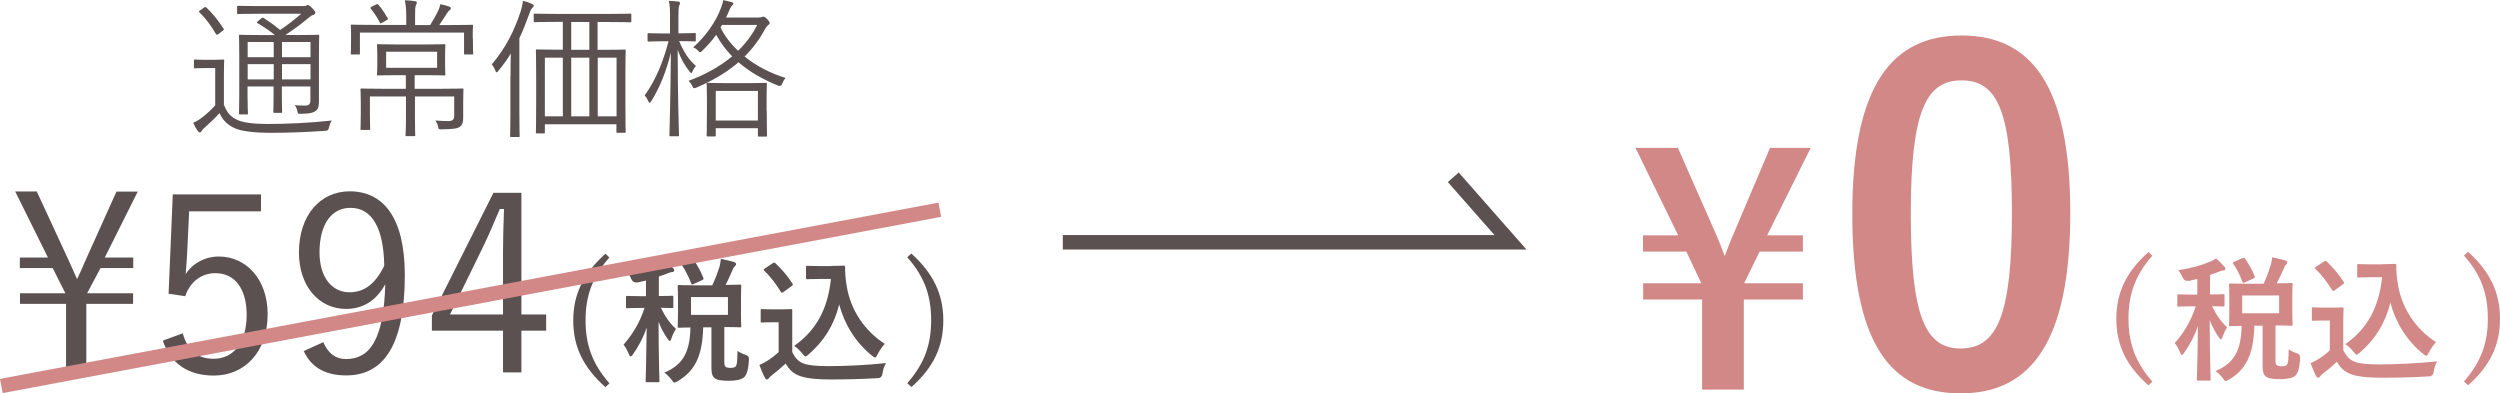
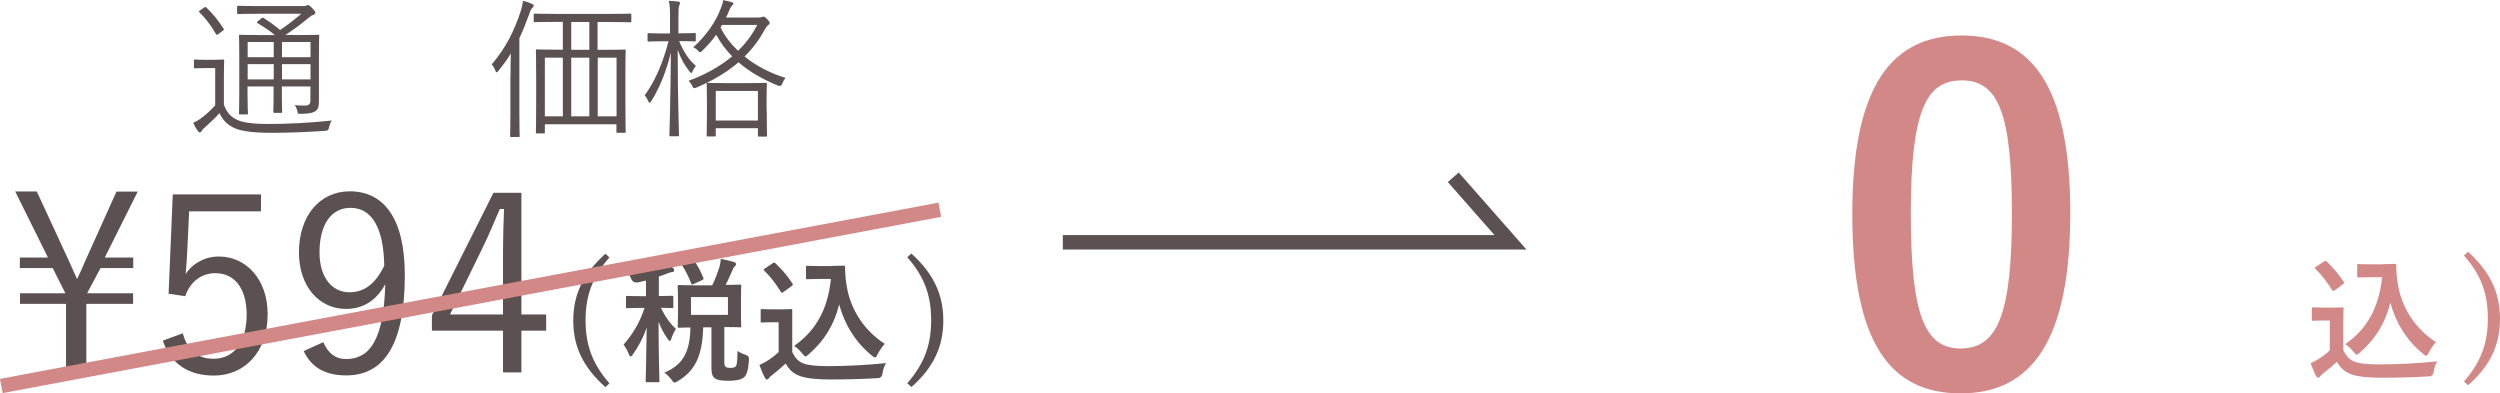
<svg xmlns="http://www.w3.org/2000/svg" id="_レイヤー_2" data-name="レイヤー 2" viewBox="0 0 17.261 2.716">
  <defs>
    <style>
      .cls-1 {
        stroke: #d38888;
      }

      .cls-1, .cls-2 {
        fill: none;
        stroke-miterlimit: 10;
        stroke-width: .1px;
      }

      .cls-2 {
        stroke: #5b5150;
      }

      .cls-3 {
        fill: #5b5150;
      }

      .cls-3, .cls-4 {
        stroke-width: 0px;
      }

      .cls-4 {
        fill: #d38888;
      }
    </style>
  </defs>
  <g id="_レイヤー_2-2" data-name="レイヤー 2">
    <g>
      <g>
        <path class="cls-3" d="m.725,1.778h.195v.073h-.226l-.091.171v.003h.316v.073h-.323v.473h-.14v-.473H.138v-.073h.312v-.003l-.086-.171h-.227v-.073h.194l-.226-.456h.149l.229.495c.016.036.032.073.049.11.018-.035.036-.078.051-.113l.221-.491h.147l-.228.456Z" />
        <path class="cls-3" d="m1.802,1.459h-.496l-.014.293c-.002.044-.007.098-.01.141.045-.073.132-.122.229-.122.189,0,.337.158.337.398,0,.266-.163.424-.371.424-.175,0-.298-.08-.353-.241l.138-.051c.032.12.104.176.213.176.138,0,.228-.112.228-.303,0-.183-.083-.288-.216-.288-.095,0-.174.058-.208.159l-.115-.017.029-.686h.609v.117Z" />
        <path class="cls-3" d="m2.232,2.362c.034.08.087.117.157.117.165,0,.261-.135.271-.517-.062.115-.156.171-.271.171-.183,0-.325-.153-.325-.39,0-.256.146-.422.351-.422.229,0,.38.178.38.578,0,.489-.149.693-.405.693-.142,0-.24-.054-.293-.168l.136-.062Zm.188-.927c-.134,0-.214.117-.214.307,0,.173.086.276.207.276.102,0,.179-.058.24-.183-.004-.257-.083-.4-.233-.4Z" />
        <path class="cls-3" d="m3.6,2.171h.171v.112h-.171v.288h-.127v-.288h-.491v-.105l.425-.847h.193v.84Zm-.127-.43c0-.098.003-.188.007-.298h-.029c-.04.093-.076.18-.118.266l-.226.462h.366v-.43Z" />
        <path class="cls-3" d="m4.208,1.777c-.122.139-.165.272-.165.435s.043.296.165.435l-.028.026c-.154-.137-.222-.28-.222-.46,0-.179.068-.323.222-.461l.028.026Z" />
        <path class="cls-3" d="m4.4,1.949q-.028.006-.041-.022c-.008-.02-.018-.035-.03-.05.091-.014.168-.036.223-.061.017-.006.025-.013.039-.021.021.019.039.037.056.056.006.006.008.009.008.016,0,.008-.007.012-.017.012-.008,0-.019.005-.03.009-.019.008-.038.014-.059.021v.135c.062,0,.084-.002.089-.002.01,0,.011,0,.011.01v.064c0,.01,0,.011-.011.011-.005,0-.023,0-.075-.002.03.062.062.107.104.146-.011.017-.024.042-.032.068-.003.01-.007.015-.011.015s-.008-.005-.015-.015c-.025-.037-.045-.071-.062-.118,0,.23.006.392.006.409,0,.008,0,.009-.011.009h-.073c-.01,0-.011,0-.011-.009,0-.016.005-.168.007-.369-.024.072-.058.133-.095.186-.007.009-.011.014-.016.014-.004,0-.008-.005-.012-.015-.01-.025-.023-.051-.037-.066.054-.062.11-.143.145-.254h-.022c-.068,0-.089.002-.096.002-.009,0-.01,0-.01-.011v-.064c0-.009,0-.01.01-.01.007,0,.027.002.096.002h.032v-.108l-.059.014Zm.519.018c.02-.042.035-.082.048-.122.004-.015.008-.034.01-.058.033.007.07.015.093.023.007.003.012.007.012.013,0,.006-.003.01-.008.016-.008.006-.013.016-.018.029-.013.027-.025.059-.046.099.065,0,.092-.002.098-.002.009,0,.01,0,.01.011,0,.006-.002.027-.002.08v.113c0,.052.002.075.002.081,0,.009,0,.01-.01.01-.006,0-.034-.002-.107-.002v.244c0,.017.002.025.01.031.004.004.016.007.031.007.022,0,.032-.004.038-.011.008-.009.011-.032.012-.106.016.011.041.023.057.027q.024.007.022.032c-.004.077-.017.109-.036.125-.021.016-.06.022-.103.022-.049,0-.078-.005-.094-.015-.017-.012-.026-.03-.026-.074v-.28h-.057c-.005.203-.06.303-.176.372-.012.006-.019.01-.022.01-.006,0-.01-.005-.02-.02-.016-.02-.034-.038-.05-.049.123-.053.177-.134.18-.312-.052,0-.072.002-.076.002-.011,0-.012,0-.012-.01,0-.007.002-.029.002-.081v-.113c0-.053-.002-.074-.002-.08,0-.01,0-.011.012-.011.005,0,.033.002.114.002h.114Zm-.147-.172c.012-.006.013-.006.019.002.024.034.049.079.065.121.003.009.002.011-.01.017l-.057.026c-.012.005-.014.005-.017-.005-.016-.042-.036-.083-.062-.123-.005-.008-.004-.01.008-.016l.053-.023Zm.254.256h-.255v.123h.255v-.123Z" />
        <path class="cls-3" d="m5.47,2.432c.02.038.038.061.076.077.032.013.091.019.172.019.12,0,.262-.007.4-.021-.013.02-.021.044-.025.073q-.004.03-.034.031c-.118.007-.229.009-.325.009s-.174-.008-.219-.027c-.043-.018-.067-.043-.091-.083-.029.028-.062.056-.096.082-.01.008-.016.013-.019.019-.005.007-.009.009-.015.009-.003,0-.009-.004-.013-.012-.013-.024-.025-.054-.038-.088.024-.011.037-.018.055-.029.027-.017.054-.038.078-.06v-.206h-.045c-.051,0-.063.002-.068.002-.011,0-.011,0-.011-.011v-.072c0-.009,0-.01.011-.01.005,0,.018.002.068.002h.06c.049,0,.063-.002.069-.002.01,0,.01,0,.01.01,0,.006,0,.032,0,.088v.198Zm-.059-.417c-.006.004-.009.006-.012.006s-.005-.002-.008-.006c-.034-.056-.072-.106-.114-.146-.007-.006-.005-.009.005-.016l.052-.035c.011-.006.013-.007.02,0,.043.04.083.086.117.139.005.008.005.01-.005.018l-.055.04Zm.33-.179c.043,0,.072-.002.085-.002.007,0,.009.004.009.01,0,.021,0,.073.012.137.026.154.118.301.262.393-.017.018-.037.046-.05.073-.007.014-.011.021-.017.021-.005,0-.011-.004-.021-.012-.113-.091-.189-.214-.227-.354-.035.142-.104.252-.212.346-.01.008-.016.013-.021.013s-.009-.006-.02-.018c-.02-.026-.039-.042-.058-.055.149-.104.232-.25.254-.462h-.081c-.058,0-.074.002-.08.002-.01,0-.011,0-.011-.011v-.072c0-.009,0-.01.011-.01.006,0,.022.002.08.002h.083Z" />
        <path class="cls-3" d="m6.293,1.751c.152.138.22.282.22.461,0,.18-.066.324-.22.46l-.029-.026c.122-.139.165-.271.165-.435s-.042-.296-.165-.435l.029-.026Z" />
      </g>
      <g>
        <path class="cls-3" d="m1.548.728c.021.051.043.078.091.1.036.018.109.028.208.028.133,0,.291-.007.444-.024-.01.012-.015.031-.02.05q-.003.021-.023.021c-.136.01-.272.014-.378.014-.112,0-.21-.011-.254-.034-.048-.023-.078-.053-.1-.102-.033.036-.064.065-.104.101-.013.01-.017.019-.021.024-.003.006-.007.008-.011.008-.005,0-.009-.003-.013-.008-.012-.016-.024-.038-.033-.058.028-.013.044-.023.064-.039.029-.022.059-.05.088-.082v-.257h-.07c-.052,0-.064.002-.068.002-.008,0-.009,0-.009-.009v-.045c0-.006,0-.007.009-.007.004,0,.017.002.068.002h.053c.052,0,.065-.002.07-.002.008,0,.009,0,.009.007,0,.006-.002.032-.002.099v.212ZM1.408.053c.01-.006.012-.006.018,0,.044.042.081.088.117.144.005.007.005.008-.007.017l-.025.019c-.012.009-.016.009-.02.002-.035-.061-.073-.11-.114-.15-.006-.005-.005-.007.007-.015l.024-.017Zm.647.189c.1,0,.134-.002.141-.002s.008,0,.008.008c0,.006-.002.045-.002.133v.166c0,.072,0,.12,0,.153,0,.031-.004.052-.022.066-.018.012-.038.019-.102.02-.021,0-.021,0-.025-.018-.004-.019-.009-.032-.019-.042.031.003.052.003.072.003.026,0,.037-.009.037-.037v-.095h-.197v.049c0,.084.002.119.002.125,0,.007,0,.008-.008.008h-.044c-.008,0-.009,0-.009-.008,0-.006.002-.041.002-.125v-.049h-.18v.059c0,.084.003.12.003.126,0,.007,0,.008-.009.008h-.045c-.007,0-.008-.001-.008-.008,0-.006.002-.038.002-.125v-.282c0-.087-.002-.121-.002-.127,0-.007,0-.008.008-.008.006,0,.041.002.141.002h.099c-.039-.032-.073-.054-.118-.081-.008-.004-.009-.008.003-.017l.021-.017c.009-.007.011-.006.018-.002.038.025.074.05.112.082.051-.034.097-.07.146-.112h-.298c-.099,0-.131.002-.136.002-.008,0-.009,0-.009-.008v-.039c0-.009,0-.01.009-.01.005,0,.037.002.136.002h.307c.013,0,.02-.001.025-.003.006-.003.008-.004.012-.004.007,0,.015.006.029.021.017.017.022.025.022.032s-.005.012-.014.015c-.012.003-.021.01-.036.023-.049.041-.095.075-.156.115h.002s.082.001.082.001Zm-.165.048h-.18v.105h.18v-.105Zm0,.153h-.18v.105h.18v-.105Zm.254-.153h-.197v.105h.197v-.105Zm0,.153h-.197v.105h.197v-.105Z" />
-         <path class="cls-3" d="m3.265.261c0,.088.002.102.002.107,0,.007,0,.008-.008.008h-.047c-.007,0-.008,0-.008-.008v-.143h-.719v.143c0,.007,0,.008-.008.008h-.047c-.007,0-.008,0-.008-.008,0-.005.002-.019.002-.107v-.031c0-.031-.002-.046-.002-.052,0-.007,0-.008.008-.008.006,0,.043.002.144.002h.231v-.058c0-.055-.004-.084-.01-.112.026,0,.05.003.07.006.008.001.013.005.013.009,0,.008-.003.012-.006.02-.006.011-.006.028-.006.078v.058h.104c.021-.033.038-.063.055-.098.006-.013.012-.028.015-.046.021.004.041.009.06.016.009.003.013.007.013.012,0,.006-.004.011-.009.014-.007.004-.013.014-.018.021-.02.031-.035.055-.053.081h.081c.102,0,.138-.002.144-.002.007,0,.008,0,.008.008,0,.005-.002.021-.002.045v.038Zm-.221.352c.105,0,.144-.002.148-.002.007,0,.008,0,.008.008,0,.005-.002.031-.002.092v.03c0,.026,0,.049,0,.073,0,.026-.004.046-.021.06-.018.013-.043.018-.128.019-.021,0-.021,0-.025-.021-.003-.014-.009-.027-.018-.04.034.003.069.004.089.004.028,0,.041-.009.041-.037v-.133h-.271v.149c0,.08.002.113.002.118,0,.006,0,.007-.008.007h-.05c-.008,0-.009,0-.009-.007s.003-.038.003-.118v-.149h-.249v.124c0,.063.002.092.002.099,0,.007,0,.008-.009.008h-.05c-.007,0-.008,0-.008-.008,0-.006.002-.033.002-.101v-.083c0-.061-.002-.081-.002-.086,0-.007,0-.008.008-.008.005,0,.043.002.148.002h.157v-.094h-.06c-.094,0-.125.002-.131.002-.007,0-.008,0-.008-.008,0-.006.002-.021.002-.069v-.061c0-.05-.002-.063-.002-.07,0-.007,0-.008.008-.008.006,0,.037.002.131.002h.194c.093,0,.124-.002.131-.002s.008,0,.008.008c0,.005-.002.02-.002.07v.061c0,.049.002.063.002.069,0,.007,0,.008-.008.008s-.038-.002-.131-.002h-.073v.094h.178ZM2.597.031c.01-.004.011-.003.016.002.021.023.044.059.064.094.004.006.002.007-.009.013l-.029.017c-.011.006-.013.006-.016,0-.017-.034-.038-.067-.063-.097q-.007-.007.006-.014l.031-.015Zm.421.326h-.352v.111h.352v-.111Z" />
        <path class="cls-3" d="m3.525.521c0-.041,0-.101.002-.152-.024.041-.053.08-.085.119-.005.007-.009.011-.013.011s-.006-.004-.009-.012c-.007-.018-.015-.032-.025-.042.098-.116.156-.232.201-.37.008-.026.013-.05.014-.069.023.005.045.012.063.021.006.003.012.006.012.012s-.005.012-.01.016c-.006.005-.012.015-.02.039-.021.058-.043.115-.069.17v.513c0,.109.002.157.002.162,0,.006,0,.007-.009.007h-.049c-.007,0-.008,0-.008-.007,0-.006.002-.053.002-.162v-.254Zm.834-.375c0,.007,0,.008-.008.008-.005,0-.04-.002-.146-.002h-.079v.192h.039c.103,0,.14-.002.146-.002.008,0,.009,0,.009.008,0,.005-.002.041-.002.163v.188c0,.17.002.202.002.208,0,.007,0,.008-.009.008h-.046c-.008,0-.009,0-.009-.008v-.051h-.494v.055c0,.007,0,.008-.008.008h-.046c-.007,0-.008-.001-.008-.008,0-.006.002-.04.002-.211v-.172c0-.14-.002-.175-.002-.181,0-.007,0-.008.008-.008.005,0,.042.002.145.002h.033v-.192h-.047c-.105,0-.14.002-.146.002-.007,0-.008,0-.008-.008v-.042c0-.008,0-.009.008-.009.006,0,.04.002.146.002h.366c.105,0,.141-.002.146-.002.007,0,.008,0,.008.009v.042Zm-.473.252h-.124v.405h.124v-.405Zm.183-.246h-.125v.192h.125v-.192Zm0,.246h-.125v.405h.125v-.405Zm.188,0h-.13v.405h.13v-.405Z" />
        <path class="cls-3" d="m4.69.286c.03.07.063.125.115.169-.009.011-.018.023-.023.037-.004.008-.006.012-.01.012-.002,0-.005-.003-.01-.009-.036-.045-.062-.091-.083-.151,0,.319.009.575.009.589,0,.007,0,.008-.008.008h-.049c-.008,0-.009,0-.009-.008,0-.015.008-.266.01-.57-.031.128-.076.24-.135.335-.005.008-.009.012-.012.012s-.006-.004-.009-.012c-.007-.016-.016-.03-.025-.039.076-.106.126-.227.165-.374h-.038c-.072,0-.093.002-.098.002-.008,0-.009,0-.009-.008v-.041c0-.008,0-.009.009-.009.005,0,.025.002.098.002h.048v-.102c0-.06,0-.091-.008-.123.026.001.042.002.065.005.008,0,.012.005.012.009,0,.007-.002.013-.006.02-.004.011-.005.029-.005.087v.103h.013c.072,0,.092-.002.099-.002s.008,0,.008.009v.041c0,.007,0,.008-.008.008s-.026-.002-.099-.002h-.008Zm.552-.166c.008,0,.013,0,.018-.002.004-.002.007-.003.01-.003.006,0,.013.002.027.017.015.017.017.021.017.026,0,.006-.003.011-.01.015-.007.005-.012.012-.021.026-.039.073-.086.136-.142.191.084.069.183.117.283.148-.012.014-.018.026-.024.041q-.007.019-.026.013c-.098-.04-.193-.091-.275-.162-.079.068-.174.125-.289.174-.008.003-.013.005-.016.005-.007,0-.01-.004-.015-.017-.007-.014-.016-.026-.025-.034.113-.041.217-.099.301-.169-.042-.043-.08-.093-.11-.149-.028.04-.061.076-.096.11-.007.007-.012.011-.016.011-.003,0-.007-.004-.015-.013-.008-.009-.021-.017-.032-.021.087-.077.158-.178.193-.275.007-.018.013-.036.014-.051.023.005.043.009.059.014.008.003.012.005.012.01,0,.004-.003.009-.009.013-.007.006-.011.015-.017.027-.008.02-.017.039-.025.056h.229Zm.052.644c0,.144.002.167.002.172,0,.006,0,.007-.009.007h-.045c-.008,0-.009,0-.009-.007v-.051h-.291v.05c0,.006,0,.007-.009.007h-.046c-.007,0-.008,0-.008-.007s.002-.029.002-.17v-.077c0-.077-.002-.102-.002-.108,0-.007,0-.008.008-.008.006,0,.033.002.121.002h.158c.086,0,.114-.002.12-.002.008,0,.009,0,.009.008,0,.005-.002.031-.002.097v.087Zm-.061-.136h-.291v.204h.291v-.204Zm-.248-.456l-.01.018c.03.062.072.114.121.161.055-.054.1-.114.132-.179h-.243Z" />
      </g>
      <g>
-         <path class="cls-4" d="m14.861,1.765c-.122.139-.165.272-.165.435s.043.296.165.435l-.027.026c-.155-.137-.222-.28-.222-.46,0-.179.067-.323.222-.461l.027.026Z" />
-         <path class="cls-4" d="m15.111,1.938q-.029.006-.041-.022c-.009-.02-.018-.035-.031-.05.092-.014.168-.036.223-.061.017-.006.026-.013.039-.021.021.019.039.037.056.056.006.006.008.009.008.016,0,.008-.007.012-.016.012s-.019.005-.031.009c-.019.008-.038.014-.059.021v.135c.062,0,.084-.002.09-.002.009,0,.01,0,.01.01v.064c0,.01,0,.011-.01.011-.006,0-.024,0-.076-.002.03.062.062.107.104.146-.011.017-.024.042-.032.068-.003.01-.007.015-.011.015-.003,0-.008-.005-.015-.015-.025-.037-.045-.071-.062-.118,0,.23.006.392.006.409,0,.008,0,.009-.01.009h-.074c-.01,0-.011,0-.011-.009,0-.016.006-.168.007-.369-.023.072-.058.133-.095.186-.006.009-.011.014-.016.014-.004,0-.008-.005-.011-.015-.011-.025-.024-.051-.038-.066.055-.062.11-.143.145-.254h-.022c-.067,0-.089.002-.096.002-.008,0-.009,0-.009-.011v-.064c0-.009,0-.01.009-.01.007,0,.028.002.096.002h.033v-.108l-.059.014Zm.519.018c.02-.042.034-.082.047-.122.004-.015.009-.034.011-.058.032.007.069.015.092.023.008.003.012.007.012.013,0,.006-.002.01-.008.016-.008.006-.013.016-.017.029-.014.027-.026.059-.047.099.066,0,.092-.002.098-.002.01,0,.011,0,.011.011,0,.006-.002.027-.002.08v.113c0,.052.002.075.002.081,0,.009,0,.01-.011.01-.006,0-.033-.002-.107-.002v.244c0,.017.002.025.01.031.005.004.016.007.031.007.022,0,.032-.004.038-.011.008-.009.011-.032.012-.106.016.011.041.023.057.027q.024.007.022.032c-.004.077-.017.109-.035.125-.021.016-.06.022-.104.022-.049,0-.078-.005-.093-.015-.018-.012-.027-.03-.027-.074v-.28h-.057c-.005.203-.06.303-.175.372-.013.006-.019.01-.023.01-.006,0-.01-.005-.02-.02-.015-.02-.034-.038-.05-.049.123-.053.177-.134.18-.312-.052,0-.072.002-.076.002-.01,0-.011,0-.011-.01,0-.007.002-.029.002-.081v-.113c0-.053-.002-.074-.002-.08,0-.01,0-.011.011-.011.005,0,.033.002.114.002h.115Zm-.148-.172c.012-.006.013-.006.019.002.024.034.05.079.066.121.003.009.002.011-.011.017l-.057.026c-.011.005-.013.005-.017-.005-.015-.042-.035-.083-.062-.123-.005-.008-.004-.01.009-.016l.052-.023Zm.254.256h-.255v.123h.255v-.123Z" />
        <path class="cls-4" d="m16.18,2.42c.02.038.038.061.076.077.032.013.091.019.172.019.12,0,.262-.007.4-.021-.013.02-.021.044-.025.073q-.004.03-.034.031c-.118.007-.229.009-.325.009s-.174-.008-.218-.027c-.043-.018-.068-.043-.092-.083-.028.028-.062.056-.096.082-.01.008-.015.013-.019.019-.005.007-.009.009-.014.009-.004,0-.01-.004-.014-.012-.013-.024-.024-.054-.038-.088.024-.011.037-.018.055-.029.027-.017.055-.038.078-.06v-.206h-.045c-.051,0-.063.002-.068.002-.01,0-.011,0-.011-.011v-.072c0-.009,0-.01.011-.01.005,0,.018.002.068.002h.06c.049,0,.064-.002.069-.002.01,0,.011,0,.011.01,0,.006-.002.032-.002.088v.198Zm-.058-.417c-.007.004-.01.006-.013.006s-.004-.002-.007-.006c-.035-.056-.073-.106-.115-.146-.007-.006-.005-.009.005-.016l.053-.035c.01-.006.012-.007.02,0,.042.04.082.086.116.139.006.008.006.01-.005.018l-.054.04Zm.329-.179c.043,0,.072-.002.085-.002.007,0,.009.004.009.01,0,.021,0,.073.012.137.026.154.118.301.262.393-.017.018-.036.046-.05.073-.007.014-.011.021-.017.021-.005,0-.011-.004-.021-.012-.113-.091-.189-.214-.227-.354-.035.142-.104.252-.212.346-.01.008-.016.013-.021.013s-.009-.006-.02-.018c-.02-.026-.039-.042-.058-.055.149-.104.232-.25.254-.462h-.081c-.058,0-.074.002-.08.002-.01,0-.011,0-.011-.011v-.072c0-.009,0-.01.011-.01.006,0,.022.002.08.002h.083Z" />
        <path class="cls-4" d="m17.041,1.739c.152.138.22.282.22.461,0,.18-.066.324-.22.46l-.029-.026c.122-.139.165-.271.165-.435s-.042-.296-.165-.435l.029-.026Z" />
      </g>
      <g>
-         <path class="cls-4" d="m12.201,1.625h.247v.112h-.299l-.105.215v.004h.404v.112h-.408v.622h-.288v-.622h-.407v-.112h.4v-.004l-.102-.215h-.299v-.112h.243l-.295-.604h.293l.263.596c.021.049.041.097.06.151.021-.052.039-.104.061-.153l.252-.594h.281l-.301.604Z" />
        <path class="cls-4" d="m14.294,1.471c0,.885-.269,1.245-.757,1.245-.491,0-.748-.354-.748-1.239s.272-1.232.754-1.232.751.344.751,1.226Zm-1.101.003c0,.704.097.932.344.932.253,0,.354-.231.354-.932s-.097-.919-.348-.919c-.244,0-.35.212-.35.919Z" />
      </g>
      <polyline class="cls-2" points="7.338 1.673 10.429 1.673 10.034 1.224" />
      <line class="cls-1" x1=".009" y1="2.665" x2="6.489" y2="1.448" />
    </g>
  </g>
</svg>